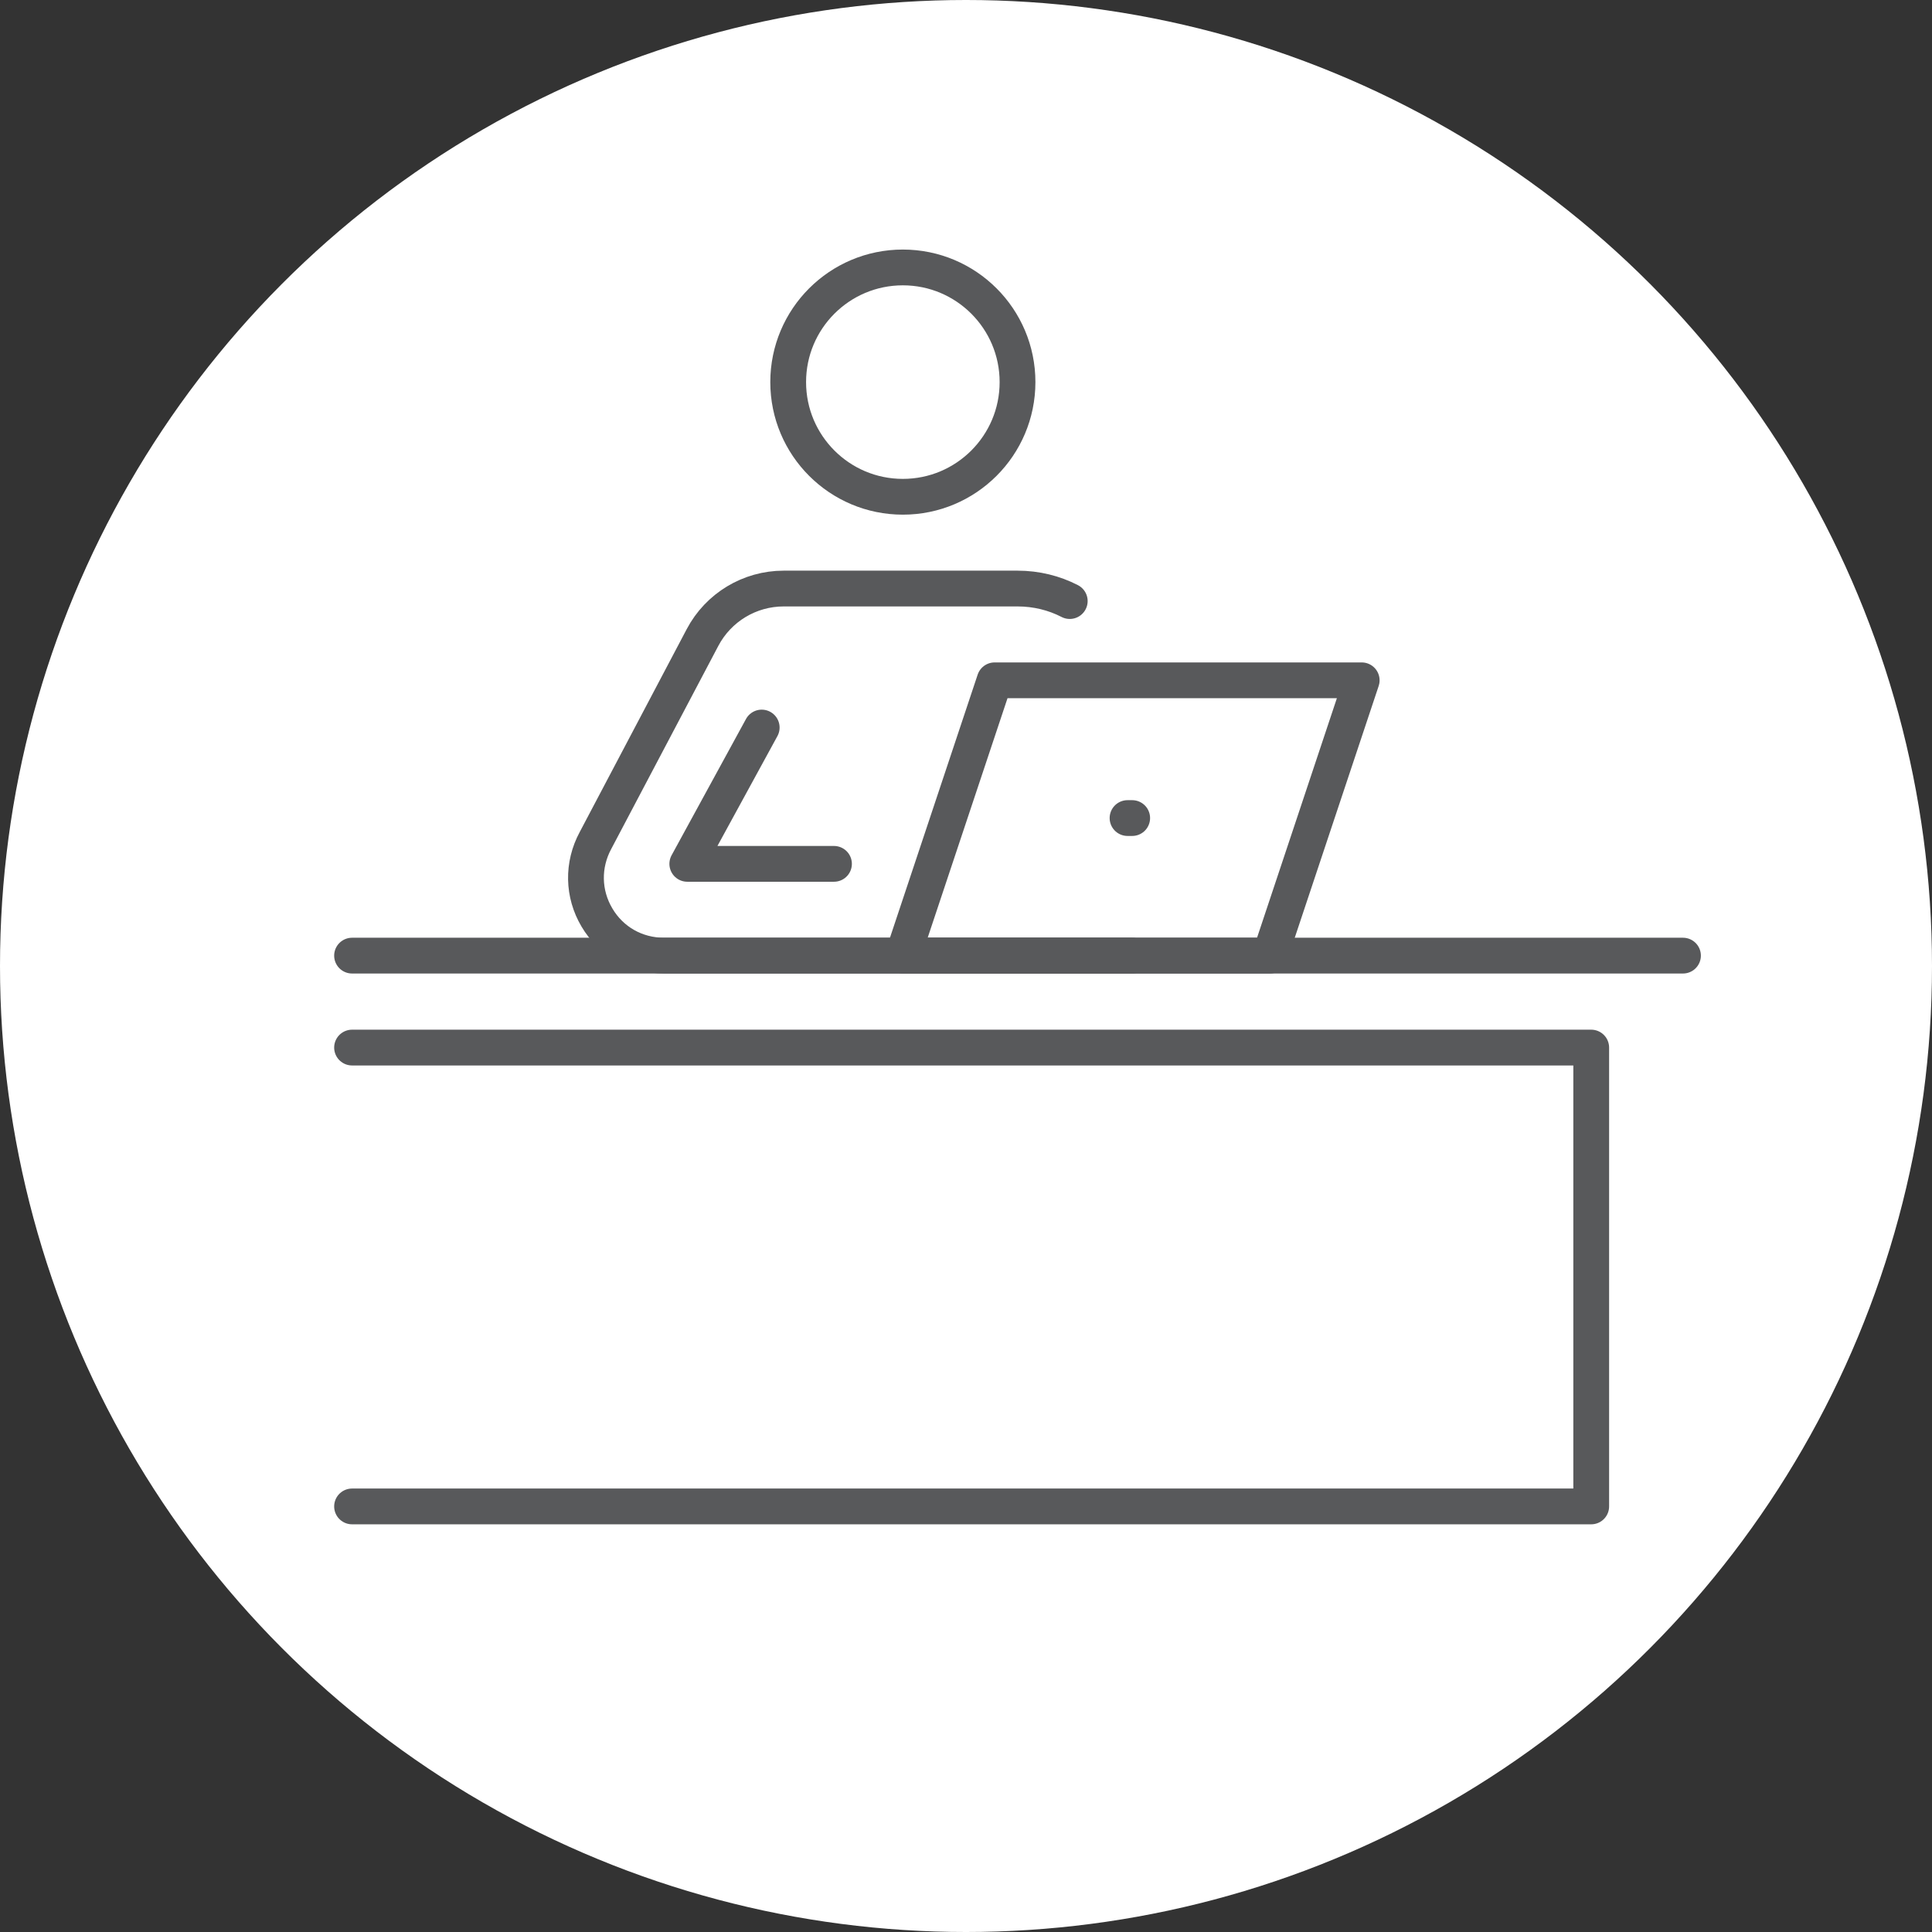
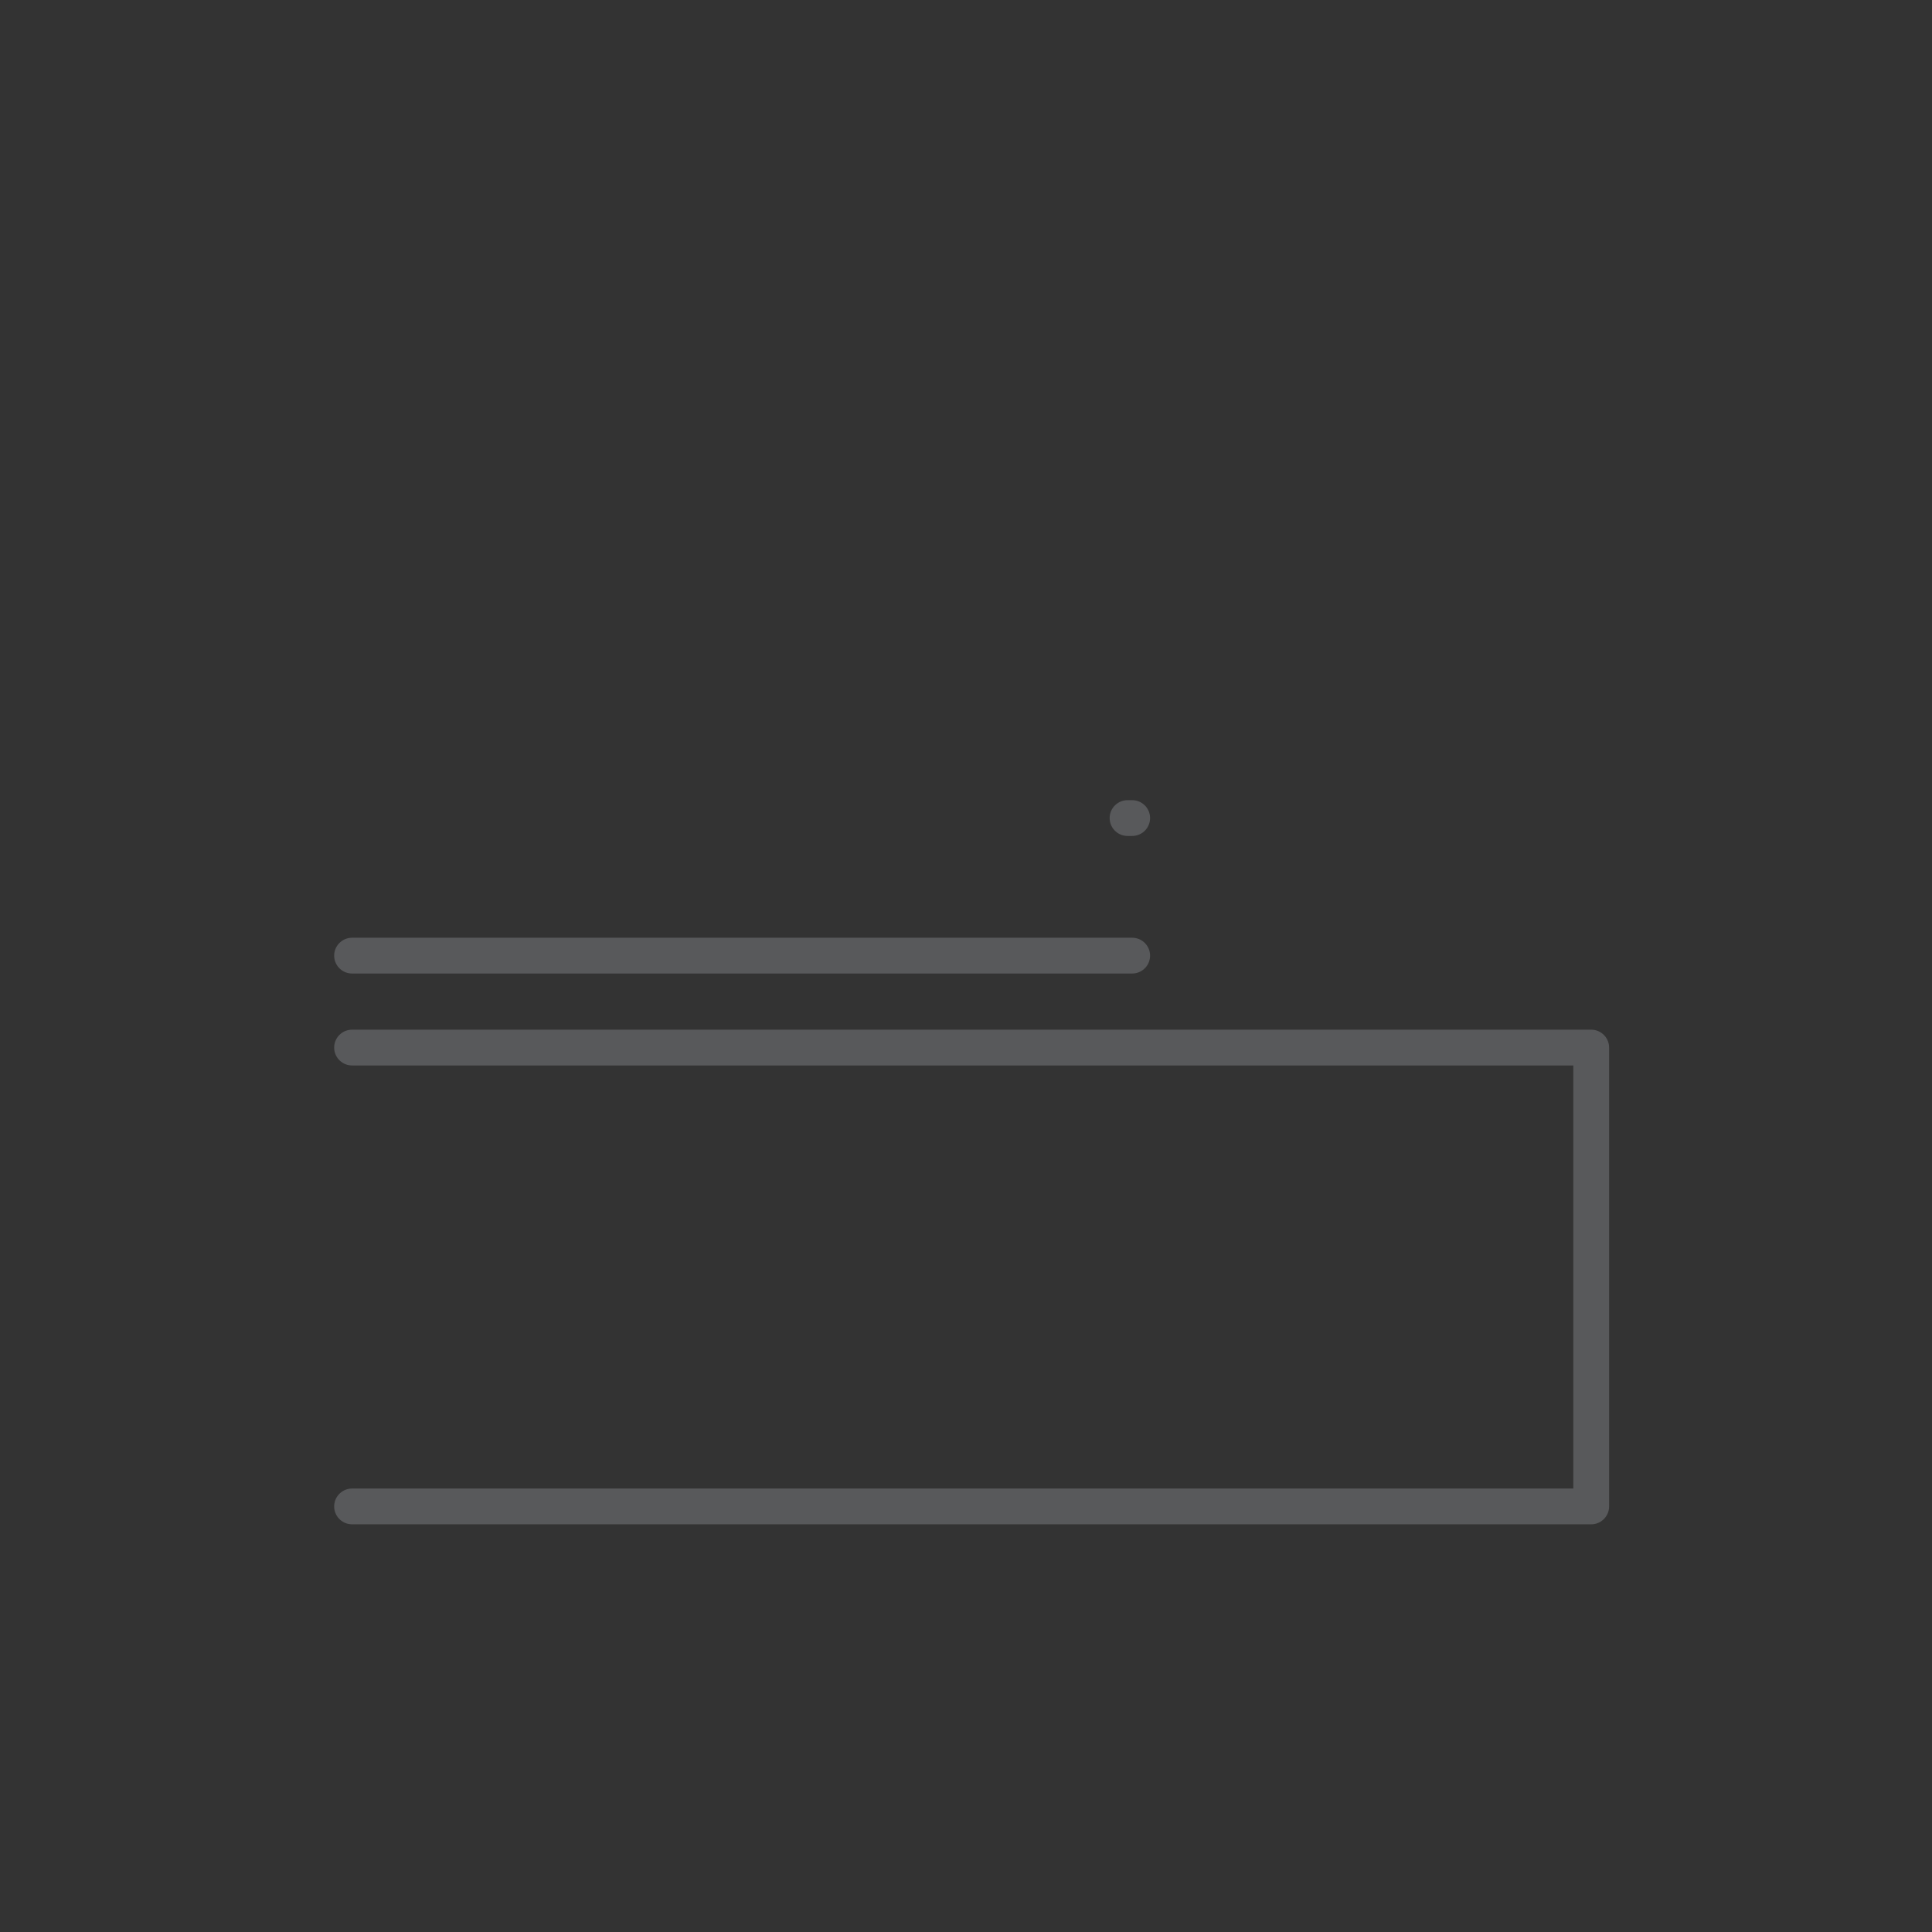
<svg xmlns="http://www.w3.org/2000/svg" data-name="Layer 1" height="108" viewBox="0 0 108 108" width="108">
  <rect x="0" y="0" width="108" height="108" fill="#333333" stroke="none" />
-   <circle cx="54" cy="54" fill="#fff" r="54" />
  <g data-name="employee, user, person, office worker, worker, work">
    <g fill="none" stroke="#58595b" stroke-linecap="round" stroke-linejoin="round" stroke-width="2">
-       <circle cx="50.47" cy="21.36" r="6.41" />
-       <path d="m59.8,33.6c-.87-.45-1.87-.7-2.92-.7h-13.07c-1.9,0-3.65,1.05-4.54,2.74l-5.98,11.34c-.74,1.37-.71,2.98.08,4.31.79,1.34,2.19,2.13,3.75,2.13h56.96" />
-       <path d="M42.58 40.67L38.42 48.29 46.62 48.29" />
-       <path d="M70.99 53.42L50.47 53.42 55.6 38.03 76.12 38.03 70.99 53.42z" />
+       <path d="M70.99 53.42z" />
      <path d="M19.68 53.42L63.29 53.42" />
      <path d="M19.68 58.56L88.95 58.56 88.95 84.21 19.68 84.21" />
      <path d="M63.03 45.73L63.29 45.73" />
    </g>
  </g>
</svg>